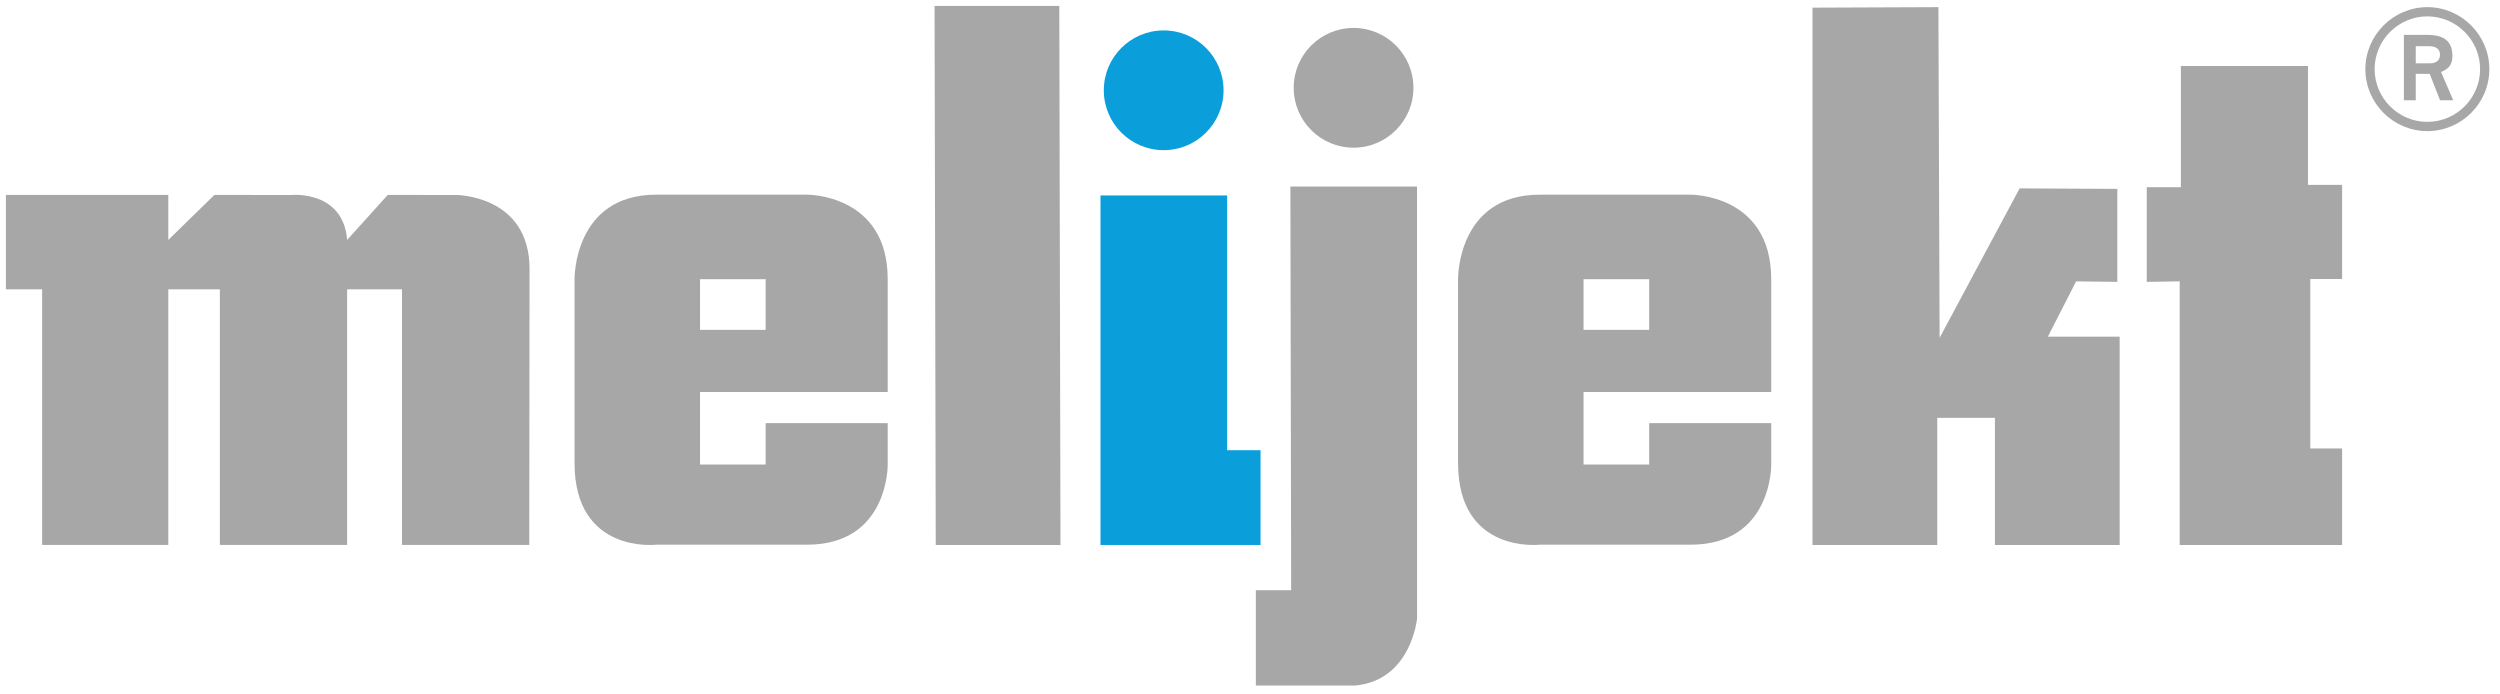
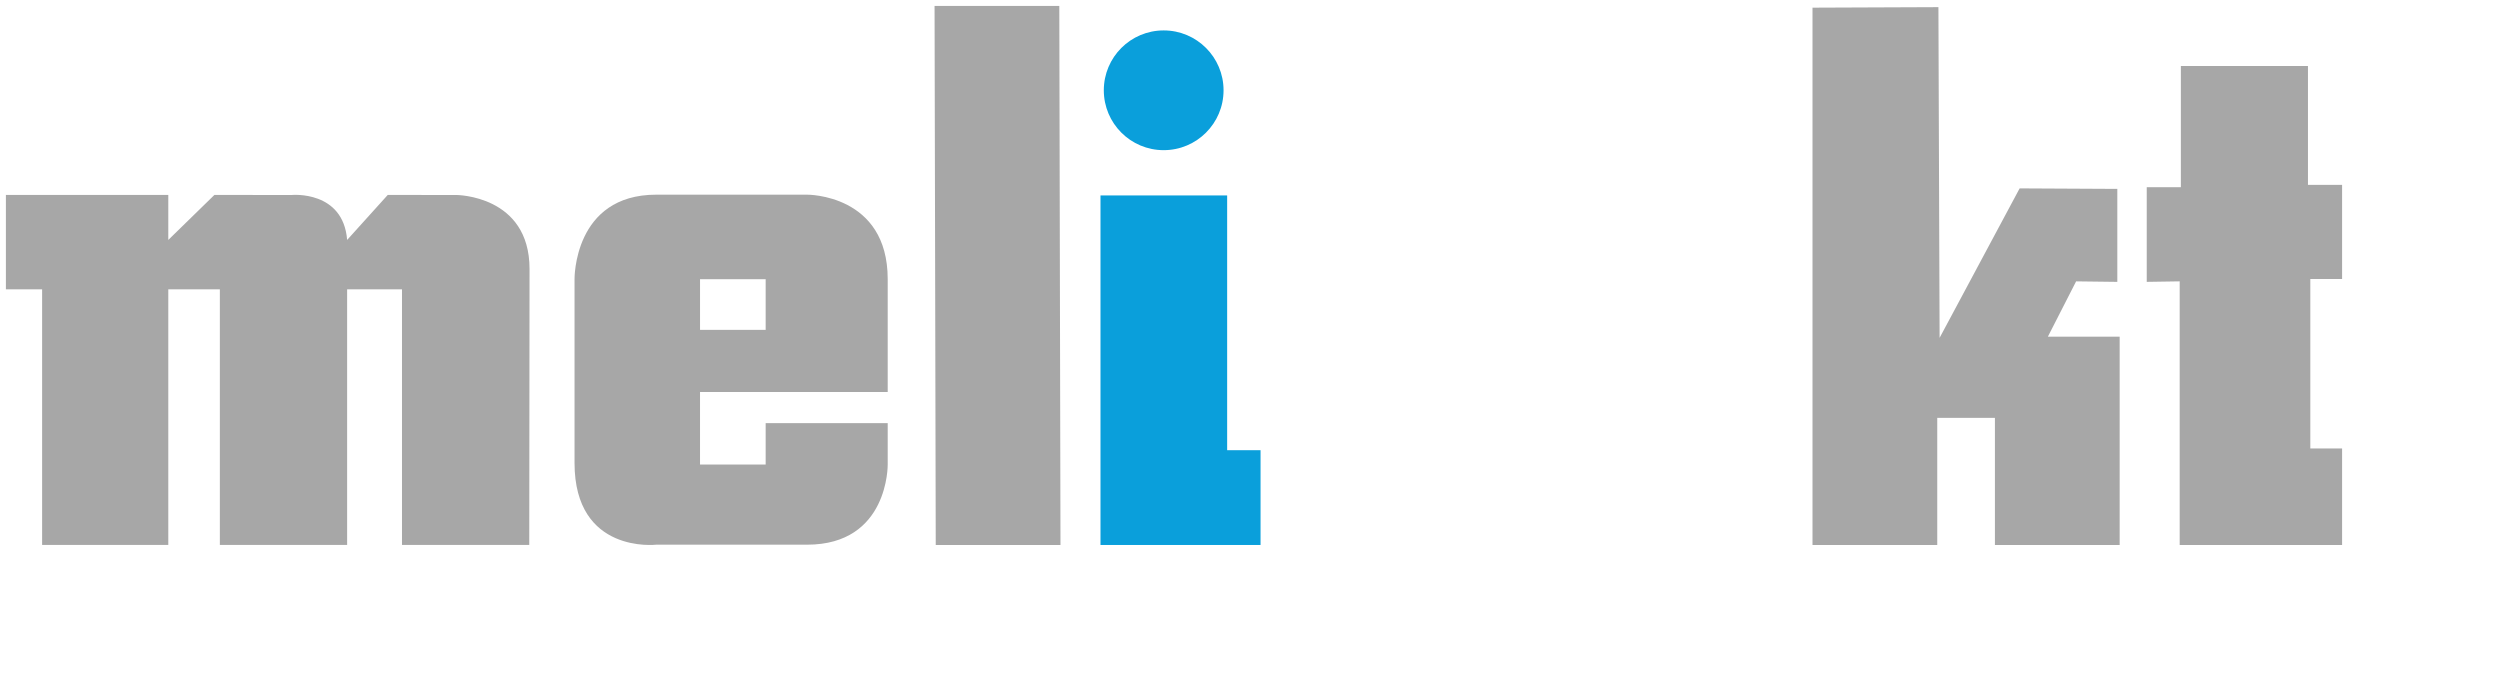
<svg xmlns="http://www.w3.org/2000/svg" width="100%" height="100%" viewBox="0 0 252 70" version="1.1" xml:space="preserve" style="fill-rule:evenodd;clip-rule:evenodd;stroke-linejoin:round;stroke-miterlimit:1.414;">
-   <rect id="ArtBoard1" x="0" y="0" width="251.474" height="69.824" style="fill:none;" />
  <path d="M111.264,9.101c0,-3.333 2.702,-6.035 6.035,-6.035c3.333,0 6.035,2.702 6.035,6.035c0,3.333 -2.702,6.035 -6.035,6.035c-3.333,0 -6.035,-2.702 -6.035,-6.035" style="fill:#0a9fdb;fill-rule:nonzero;" />
  <path d="M123.697,19.7l0,25.68l3.366,0l0,9.554l-16.133,0l0,-35.234l12.767,0Z" style="fill:#0a9fdb;fill-rule:nonzero;" />
-   <path d="M244.678,13.216c3.43,0 6.248,-2.792 6.248,-6.248c0,-3.43 -2.818,-6.248 -6.248,-6.248c-3.43,0 -6.248,2.818 -6.248,6.248c0,3.456 2.818,6.248 6.248,6.248m-5.317,-6.248c0,-2.924 2.392,-5.317 5.317,-5.317c2.925,0 5.317,2.393 5.317,5.317c0,2.925 -2.392,5.317 -5.317,5.317c-2.925,0 -5.317,-2.392 -5.317,-5.317m2.951,3.137l1.196,0l0,-2.658l1.409,0l1.037,2.658l1.329,0l-1.222,-2.844c0.425,-0.213 1.143,-0.452 1.143,-1.622c0,-1.914 -1.436,-2.127 -2.686,-2.127l-2.206,0l0,6.593Zm1.196,-5.45l1.33,0c0.717,0 1.116,0.293 1.116,0.877c0,0.585 -0.452,0.851 -1.01,0.851l-1.436,0l0,-1.728Z" style="fill:#a7a7a7;fill-rule:nonzero;" />
  <path d="M4.245,54.933l0,-25.77l-3.65,0l0,-9.511l16.369,0l0,4.534l4.645,-4.534l7.816,0.002c0,0 5.168,-0.481 5.566,4.532l4.092,-4.534l6.899,0.002c0,0 7.396,0 7.396,7.462c0,1.425 -0.028,27.817 -0.028,27.817l-12.829,0l0,-25.77l-5.53,0l0,25.77l-12.829,0l0,-25.77l-5.198,0l0,25.77l-12.719,0Z" style="fill:#a7a7a7;fill-rule:nonzero;" />
  <path d="M77.179,28.142l-6.615,0l0,5.107l6.615,0l0,-5.107Zm12.302,14.508l0,4.178c0,0 0.116,8.076 -8.124,8.076l-15.204,0c0,0 -8.24,0.967 -8.24,-8.24l0,-18.522c0,0 -0.116,-8.519 8.24,-8.519l15.204,0c0,0 8.124,-0.07 8.124,8.519l0,11.374l-18.918,0l0,7.312l6.616,0l0,-4.178l12.302,0Z" style="fill:#a7a7a7;fill-rule:nonzero;" />
-   <path d="M130.404,8.851c0,-3.333 2.702,-6.035 6.035,-6.035c3.333,0 6.035,2.702 6.035,6.035c0,3.333 -2.702,6.035 -6.035,6.035c-3.333,0 -6.035,-2.702 -6.035,-6.035" style="fill:#a7a7a7;fill-rule:nonzero;" />
-   <path d="M142.837,18.802l0.004,43.539c0,0 -0.593,6.287 -6.287,6.762l-9.965,0l0,-9.609l3.559,0l-0.077,-40.692l12.766,0Z" style="fill:#a7a7a7;fill-rule:nonzero;" />
-   <path d="M166.237,28.142l-6.615,0l0,5.107l6.615,0l0,-5.107Zm12.303,14.508l0,4.178c0,0 0.116,8.076 -8.125,8.076l-15.203,0c0,0 -8.241,0.967 -8.241,-8.24l0,-18.522c0,0 -0.115,-8.519 8.241,-8.519l15.203,0c0,0 8.125,-0.07 8.125,8.519l0,11.374l-18.918,0l0,7.312l6.615,0l0,-4.178l12.303,0Z" style="fill:#a7a7a7;fill-rule:nonzero;" />
  <path d="M94.203,0.601l12.575,0l0.118,54.332l-12.574,0l-0.119,-54.332Z" style="fill:#a7a7a7;fill-rule:nonzero;" />
  <path d="M182.7,0.772l12.693,-0.052l0.119,33.335l8.067,-15.066l9.846,0.052l0,9.372l-4.152,-0.052l-2.847,5.575l7.236,0l0,20.997l-12.574,0l0,-12.812l-5.813,0l0,12.812l-12.575,0l0,-54.161Z" style="fill:#a7a7a7;fill-rule:nonzero;" />
  <path d="M219.831,6.651l12.812,0l0,11.982l3.44,0l0,9.49l-3.203,0l0,17.082l3.203,0l0,9.728l-16.371,0l0,-26.573l-3.321,0.052l0,-9.542l3.44,0l0,-12.219Z" style="fill:#a7a7a7;fill-rule:nonzero;" />
</svg>